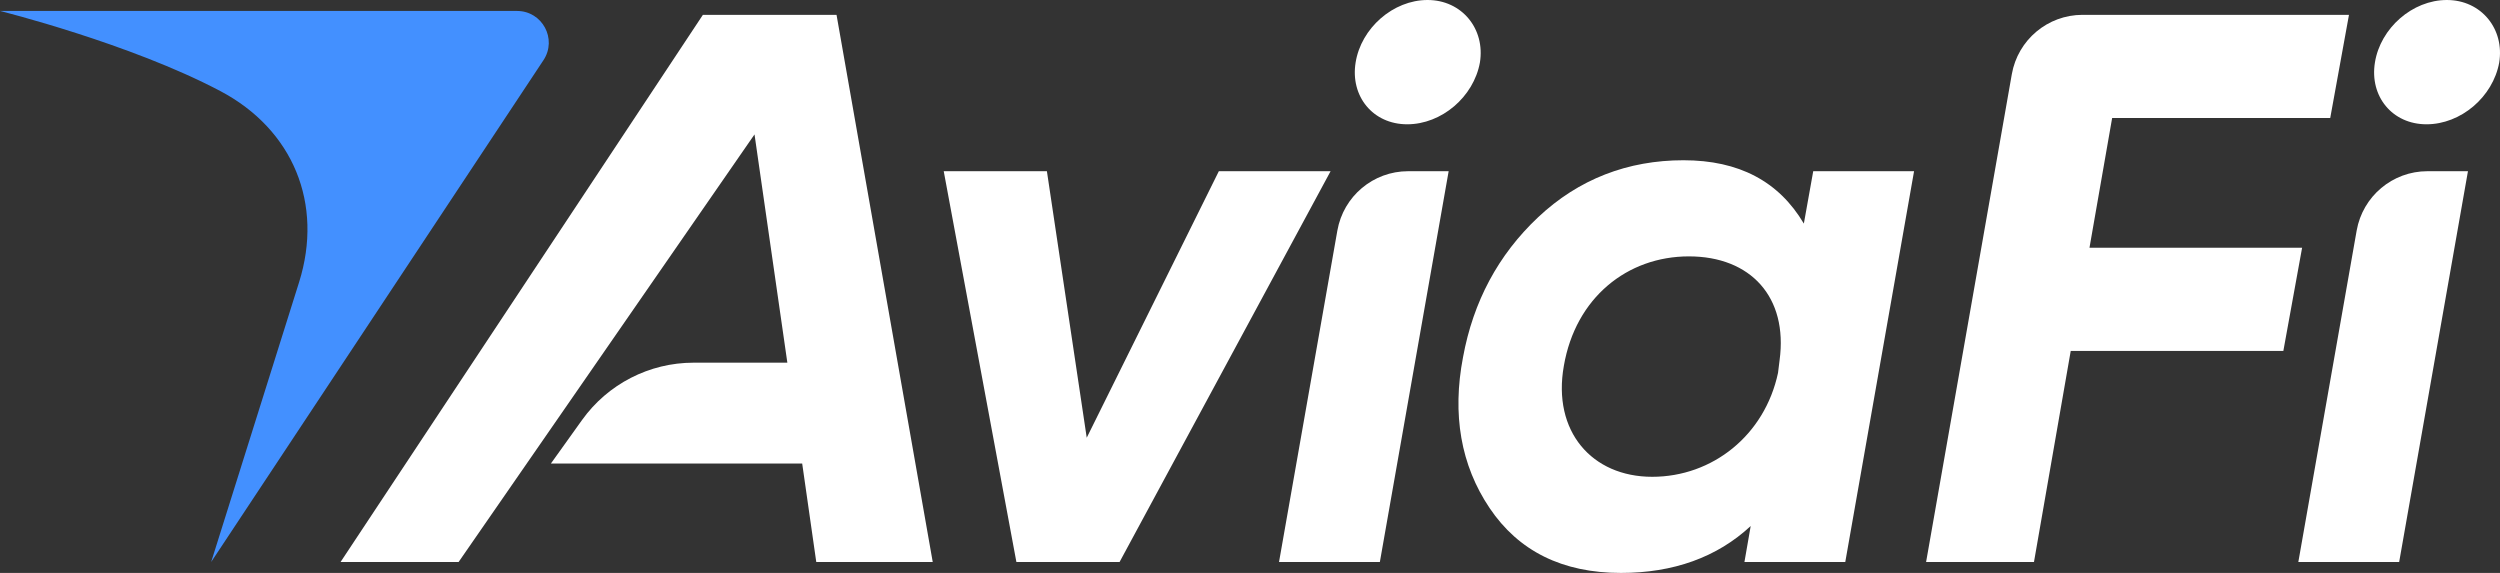
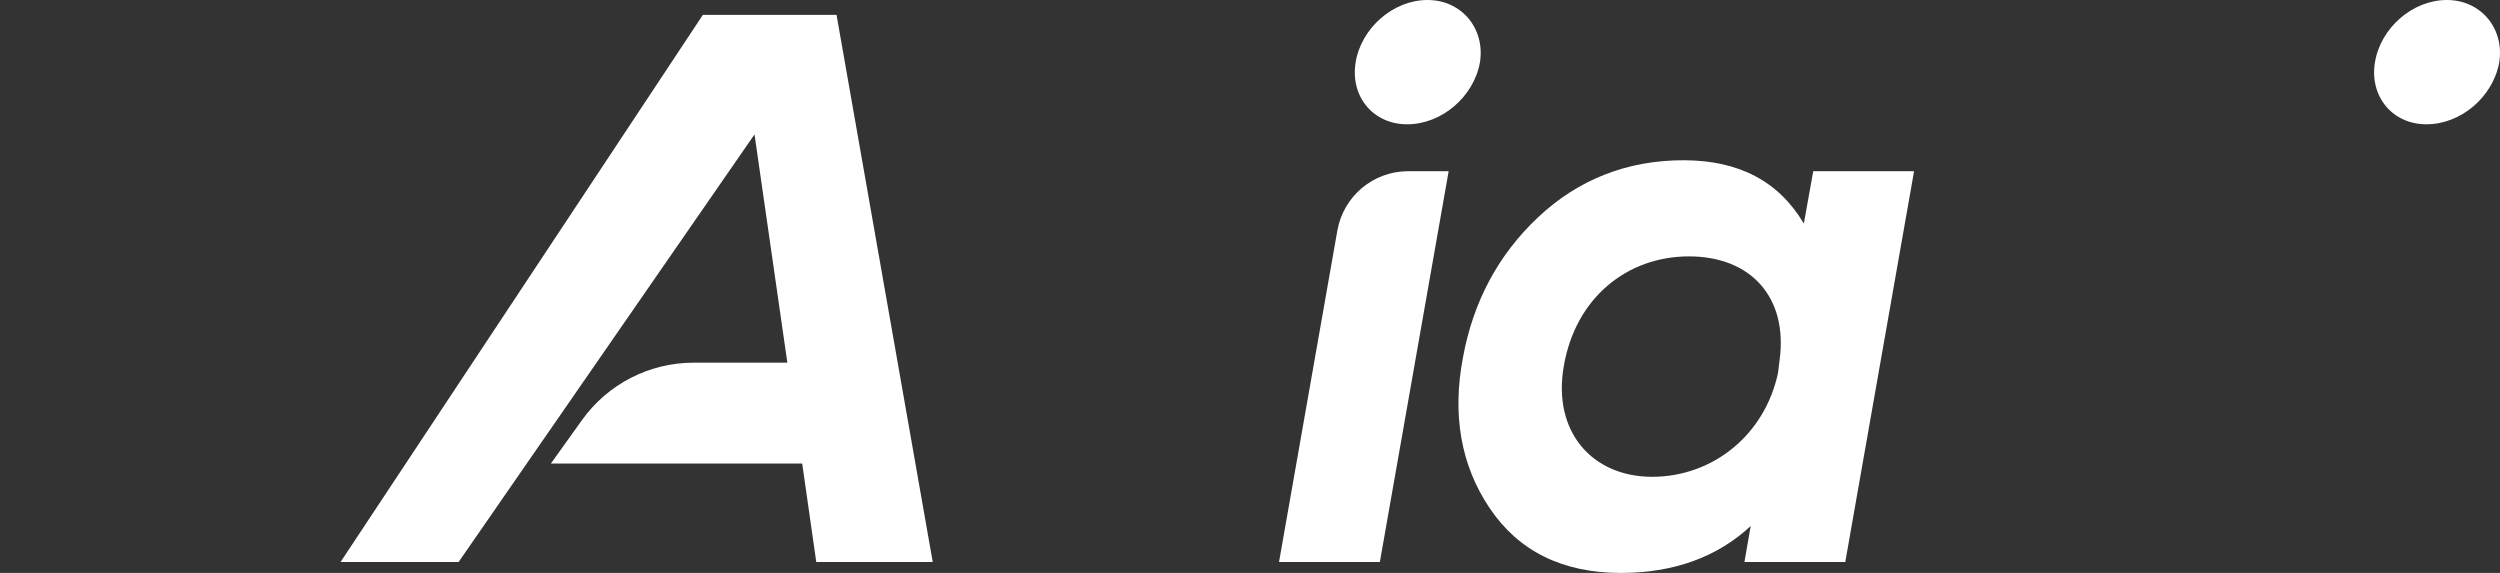
<svg xmlns="http://www.w3.org/2000/svg" id="Layer_2" viewBox="0 0 695.94 159.49">
  <rect x="0" y="0" width="695.94" height="159.49" fill="#333333" stroke="none" />
  <defs>
    <style>
      .cls-1 {
        fill: #4390ff;
      }

      .cls-2 {
        fill: #fff;
      }
    </style>
  </defs>
  <g id="Layer_1-2" data-name="Layer_1">
    <g>
      <g>
-         <polygon class="cls-2" points="339.3 47.65 302.52 121.85 291.43 47.65 262.71 47.65 282.94 156.45 311.66 156.45 370.41 47.65 339.3 47.65" />
        <path class="cls-2" d="M391.73,34.6c9.57,0,18.5-7.62,20.24-17.19,1.52-9.36-5.01-17.41-14.58-17.41s-18.5,7.83-20.02,17.41c-1.52,9.36,4.79,17.19,14.36,17.19Z" />
        <path class="cls-2" d="M372.29,64.18l-16.24,92.27h28.07l19.15-108.79h-11.29c-9.7,0-18,6.97-19.69,16.52Z" />
        <path class="cls-2" d="M502.14,62.23c-6.96-11.75-18.06-17.62-33.51-17.62s-29.16,5.22-40.47,15.88c-11.1,10.44-18.06,23.5-20.89,38.95-3.05,15.88-.65,30.03,7.4,41.99,8.05,11.97,20.24,18.06,36.56,18.06,14.58,0,26.76-4.35,36.12-13.06l-1.74,10.01h28.07l19.15-108.79h-28.07l-2.61,14.58ZM495.39,100.31l-.43,3.48c-3.7,17.41-18.28,28.94-35.03,28.94s-27.85-12.62-24.59-30.9c3.26-18.93,17.63-30.46,34.81-30.46s27.63,11.32,25.24,28.94Z" />
-         <path class="cls-2" d="M581.66,68.97l6.31-36.12h60.71l5.22-28.72h-74.17c-9.7,0-18.01,6.97-19.69,16.53l-23.86,135.78h30.03l10.23-58.75h59.19l5.22-28.72h-59.19Z" />
        <path class="cls-2" d="M681.14,0c-9.57,0-18.5,7.83-20.02,17.41-1.52,9.36,4.79,17.19,14.36,17.19s18.5-7.62,20.24-17.19c1.52-9.36-5-17.41-14.58-17.41Z" />
-         <path class="cls-2" d="M656.04,64.18l-16.24,92.27h28.07l19.15-108.79h-11.29c-9.7,0-18,6.97-19.69,16.52Z" />
        <path class="cls-2" d="M195.67,4.13l-100.86,152.31h32.86l82.37-119.02,9.14,63.54h-26.1c-12.32,0-23.89,5.95-31.06,15.97l-8.66,12.1h69.95l3.92,27.42h32.42L232.87,4.13h-37.21Z" />
      </g>
-       <path class="cls-1" d="M58.78,156.45L151.29,16.75c3.89-5.87-.32-13.7-7.36-13.7H0s36.15,9,61.35,22.31c20.23,10.69,28.76,31.36,21.91,53.19l-24.48,77.9Z" />
    </g>
  </g>
</svg>